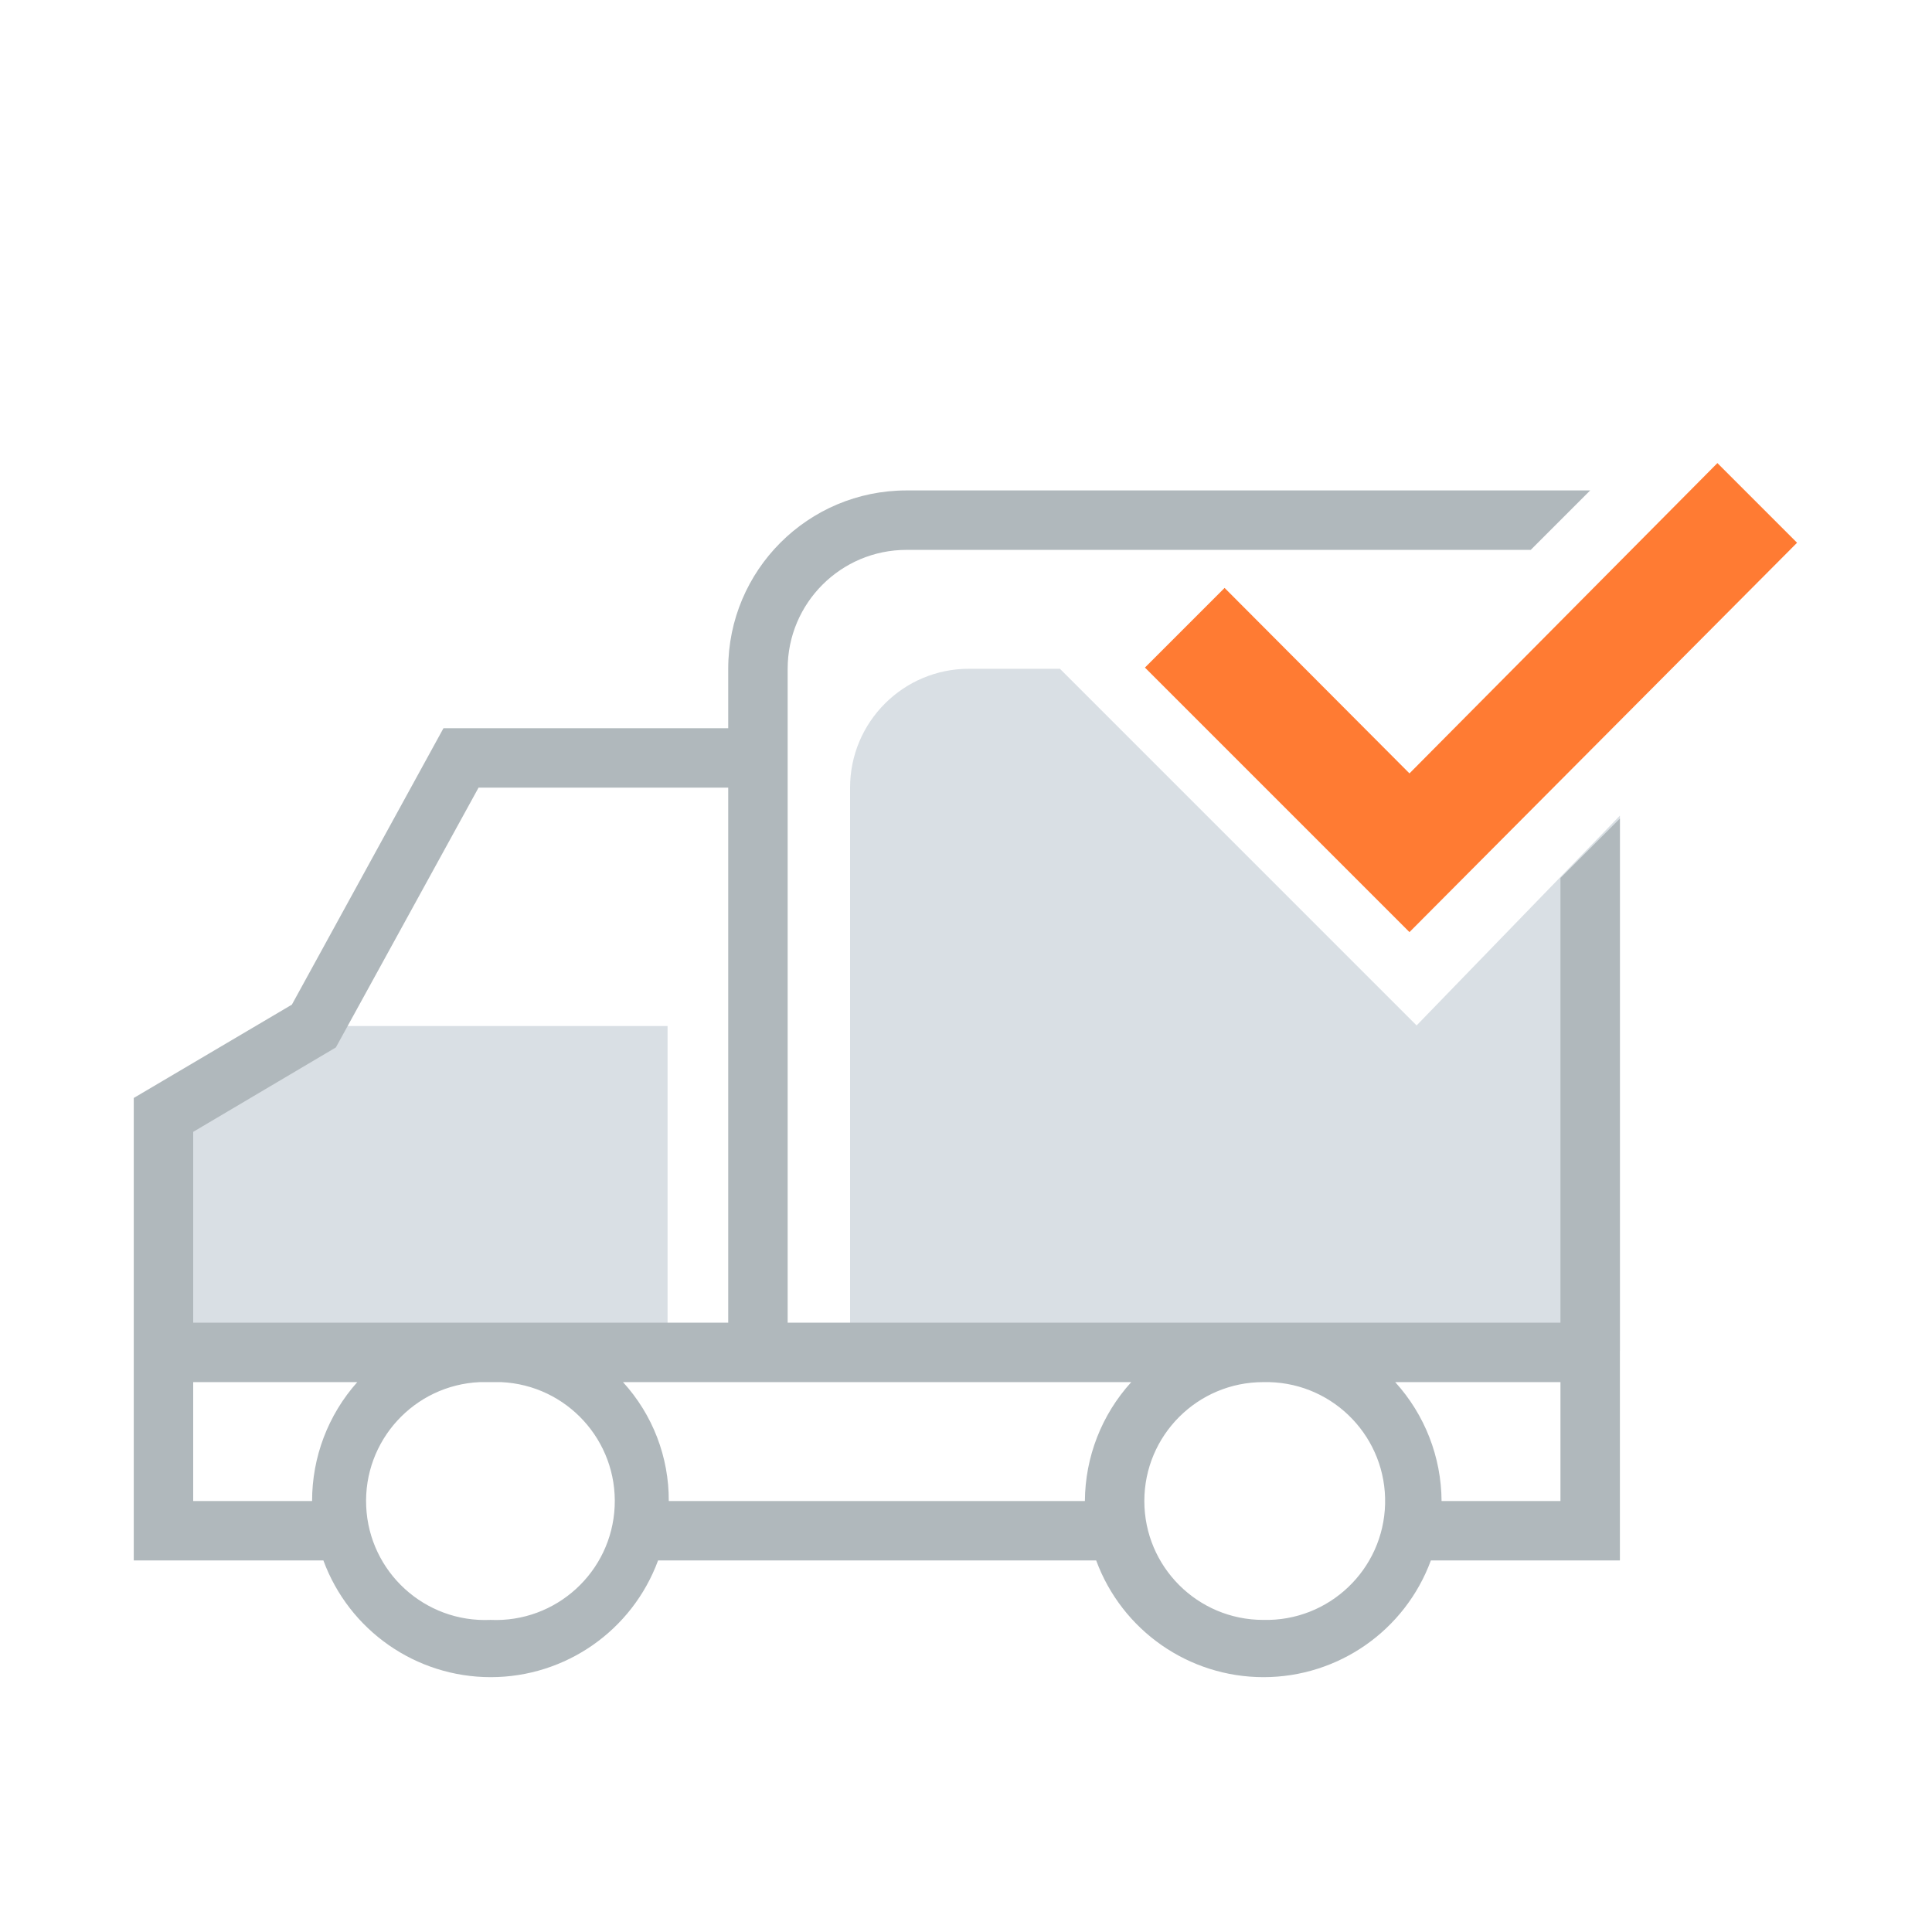
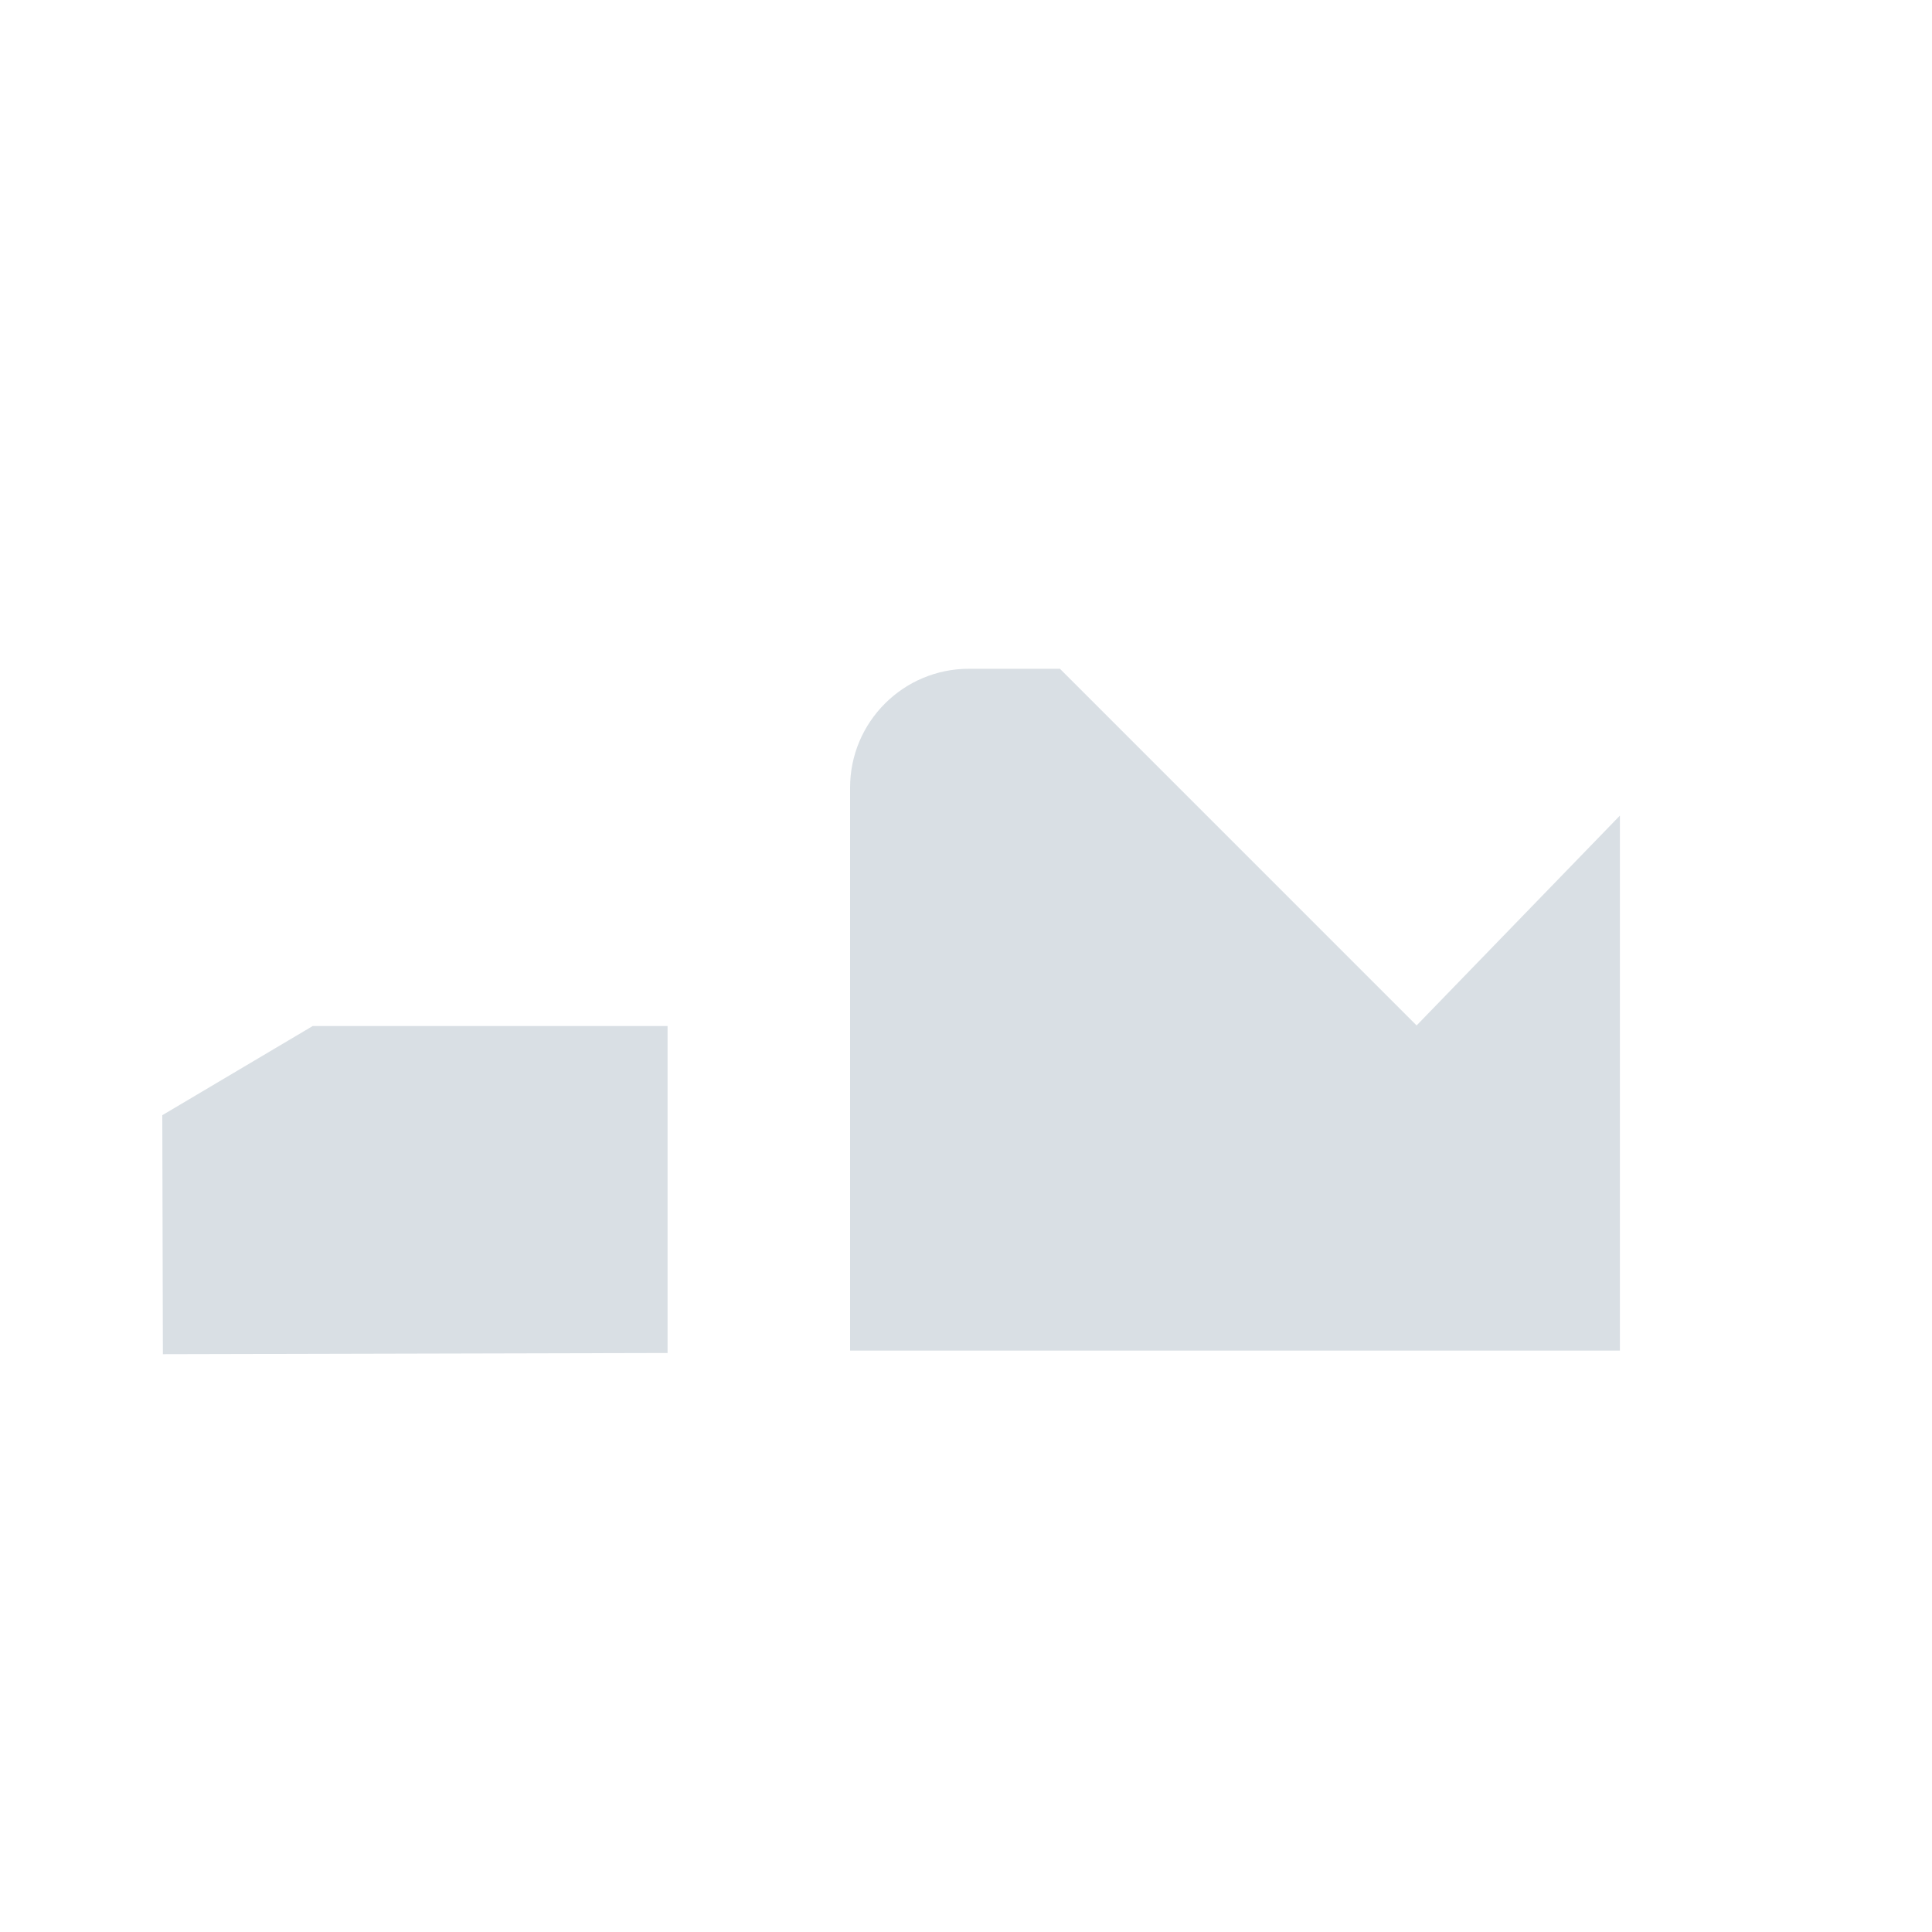
<svg xmlns="http://www.w3.org/2000/svg" fill="none" height="65" viewBox="0 0 65 65" width="65">
  <path clip-rule="evenodd" d="M35.66 22.5L47.66 34.5L54.5 27.44V45.44H28.6V26.5C28.6 24.291 30.391 22.5 32.6 22.5H35.66ZM22.46 45.52L5.48 45.56L5.46 37.52L10.52 34.52H22.46V45.52Z" fill="#D9DFE4" fill-rule="evenodd" />
-   <path clip-rule="evenodd" d="M52.5 44.5H26.5V22.5C26.5 20.291 28.291 18.5 30.5 18.5H51.5L53.5 16.5H30.5C27.186 16.5 24.5 19.186 24.5 22.5V24.5H14.92L9.82 33.8L4.5 36.94V52.5H10.88C11.749 54.859 13.996 56.426 16.51 56.426C19.024 56.426 21.271 54.859 22.14 52.5H36.88C37.749 54.859 39.996 56.426 42.51 56.426C45.024 56.426 47.271 54.859 48.14 52.5H54.5V27.54L52.5 29.54V44.5ZM10.5 50.5H6.5V46.5H12.02C11.039 47.601 10.498 49.025 10.5 50.5ZM12.32 50.68C12.419 52.889 14.291 54.599 16.5 54.5C18.709 54.599 20.581 52.889 20.68 50.68C20.779 48.471 19.069 46.599 16.86 46.5H16.14C13.931 46.599 12.221 48.471 12.32 50.68ZM16.86 44.5H6.5V38.08L11.3 35.24L16.1 26.5H24.5V44.5H16.86ZM22.5 50.5H36.5C36.509 49.02 37.064 47.595 38.06 46.5H20.96C21.958 47.592 22.508 49.02 22.5 50.5ZM42.5 54.5C40.291 54.5 38.5 52.709 38.5 50.5C38.5 48.291 40.291 46.5 42.5 46.5H42.7C44.909 46.555 46.655 48.391 46.6 50.6C46.545 52.809 44.709 54.555 42.5 54.5ZM48.5 50.5H52.5V46.5H46.94C47.936 47.595 48.491 49.02 48.5 50.5Z" fill="#B0B8BC" fill-rule="evenodd" />
-   <path d="M57.78 15.58L47.42 26.02L41.2 19.78L38.52 22.46L47.42 31.36L60.46 18.26L57.78 15.58V15.58Z" fill="#FF7B33" />
</svg>